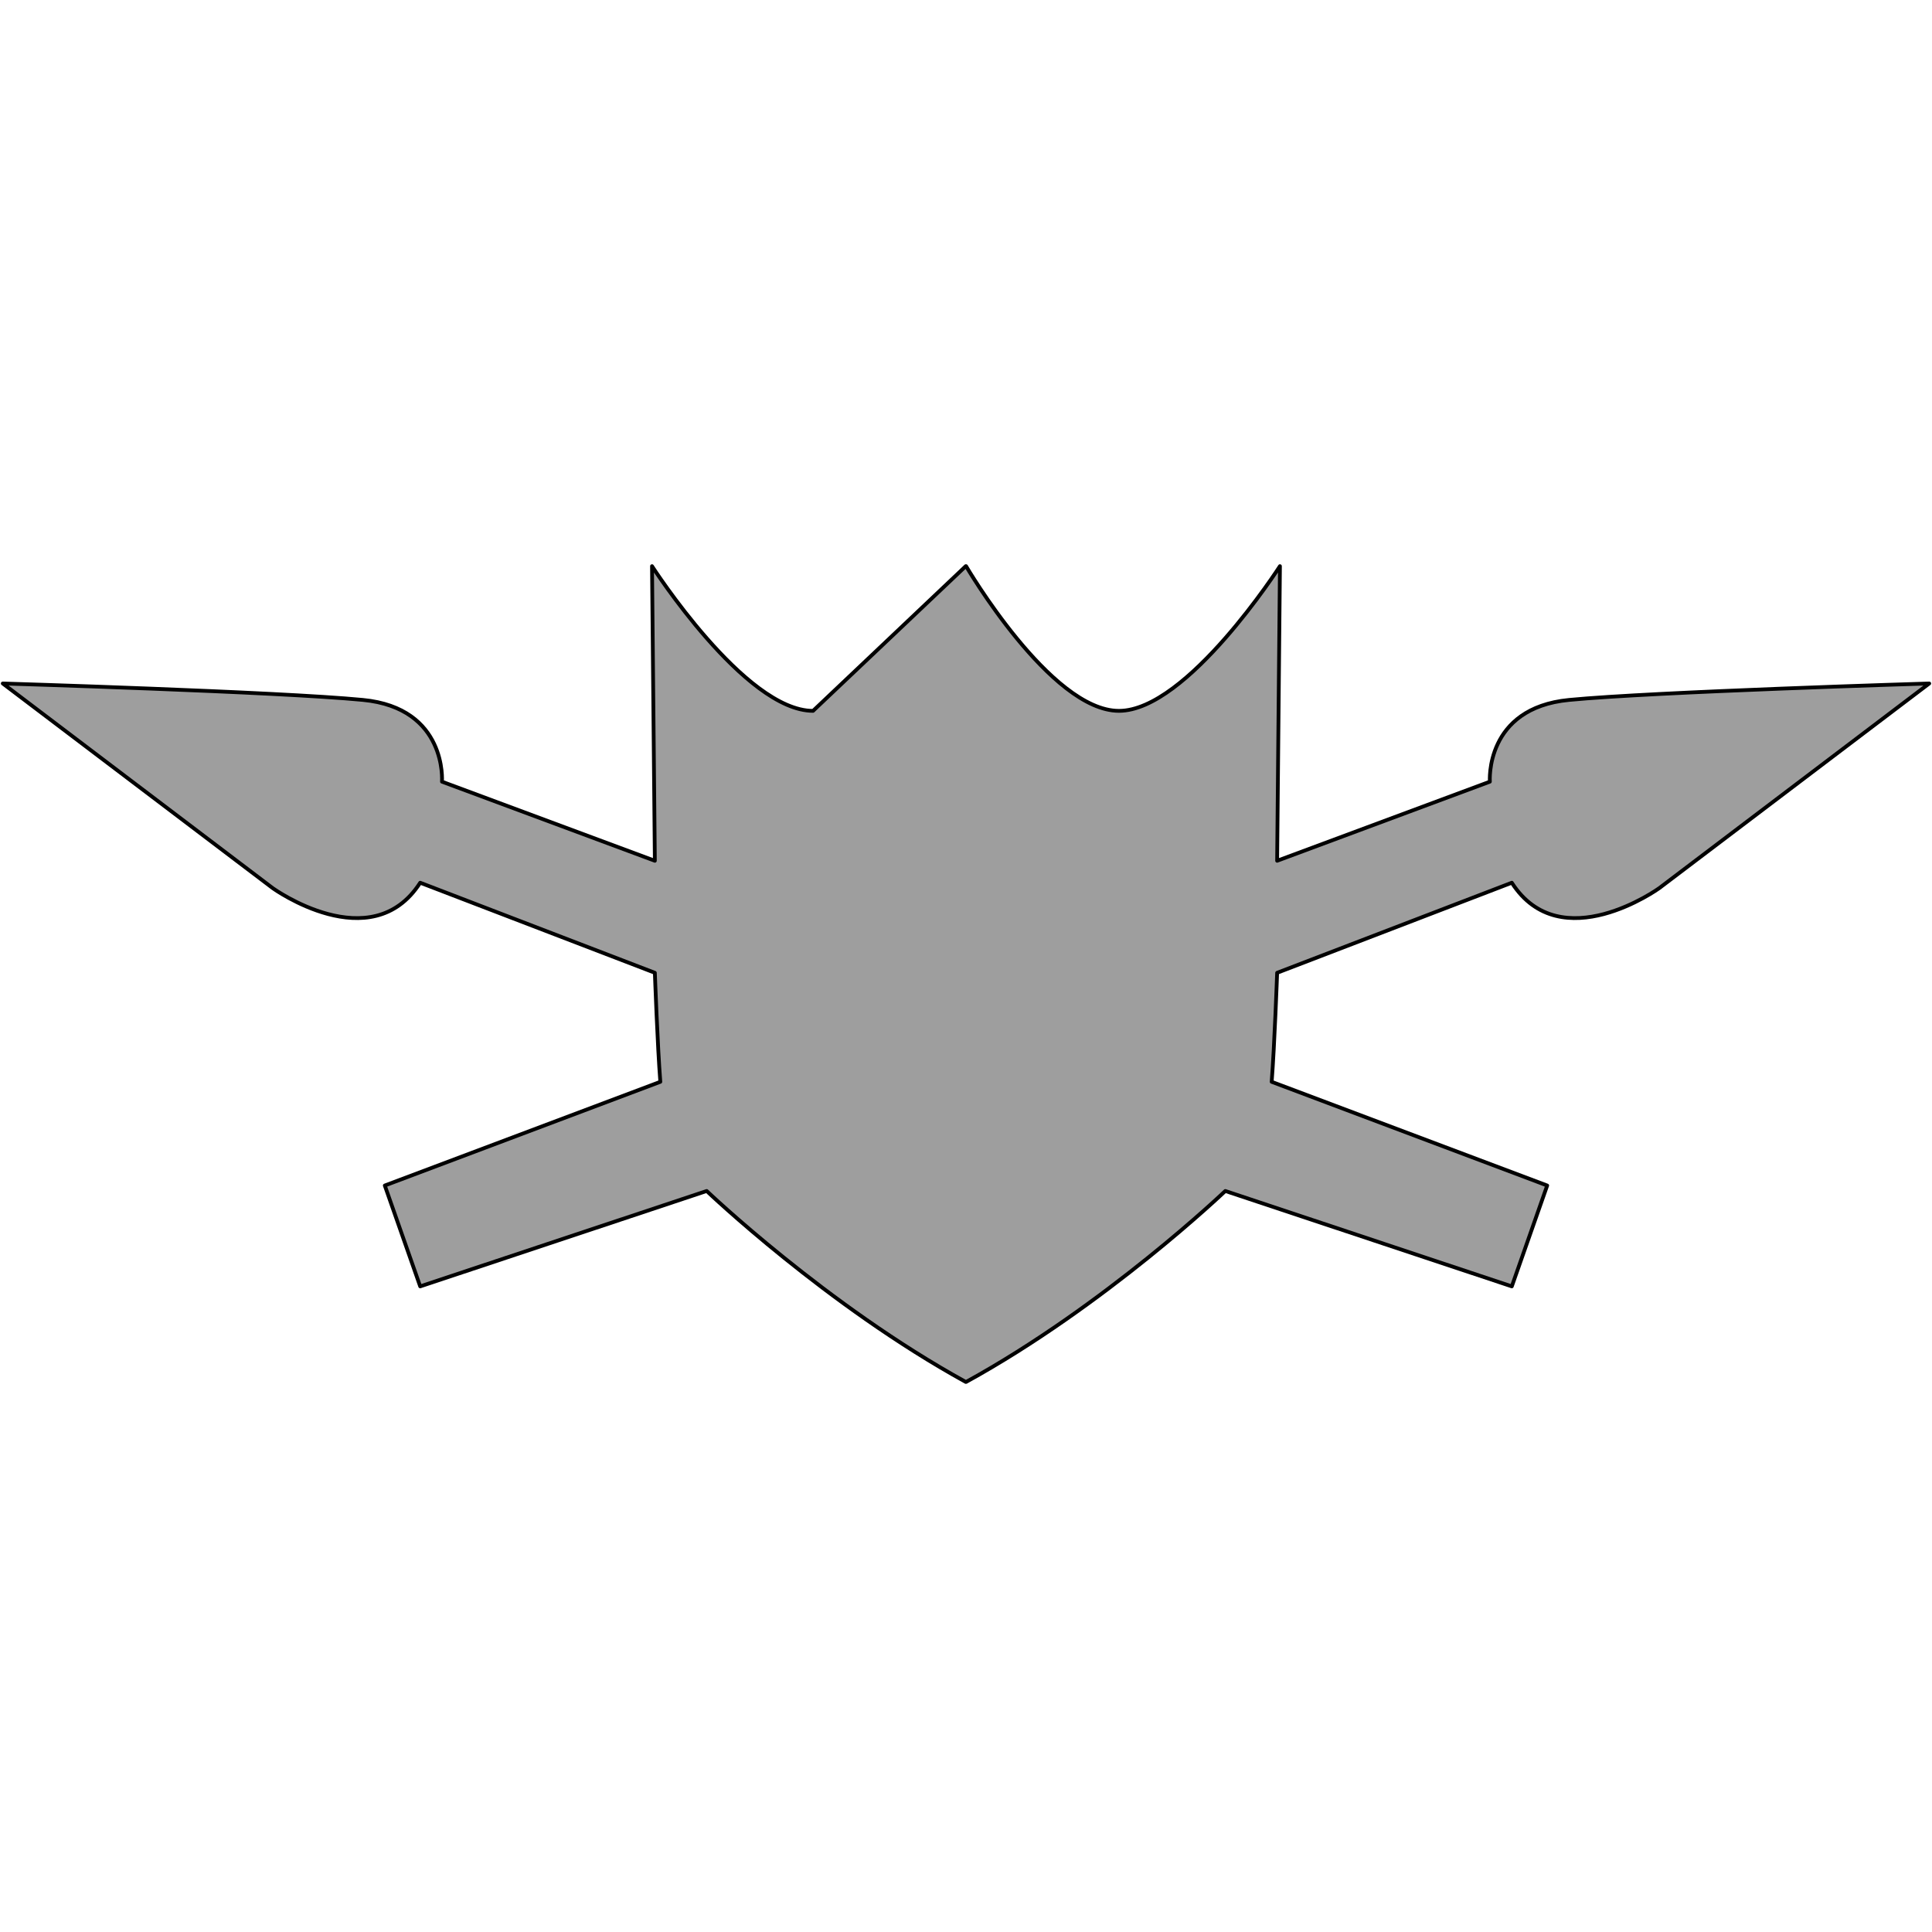
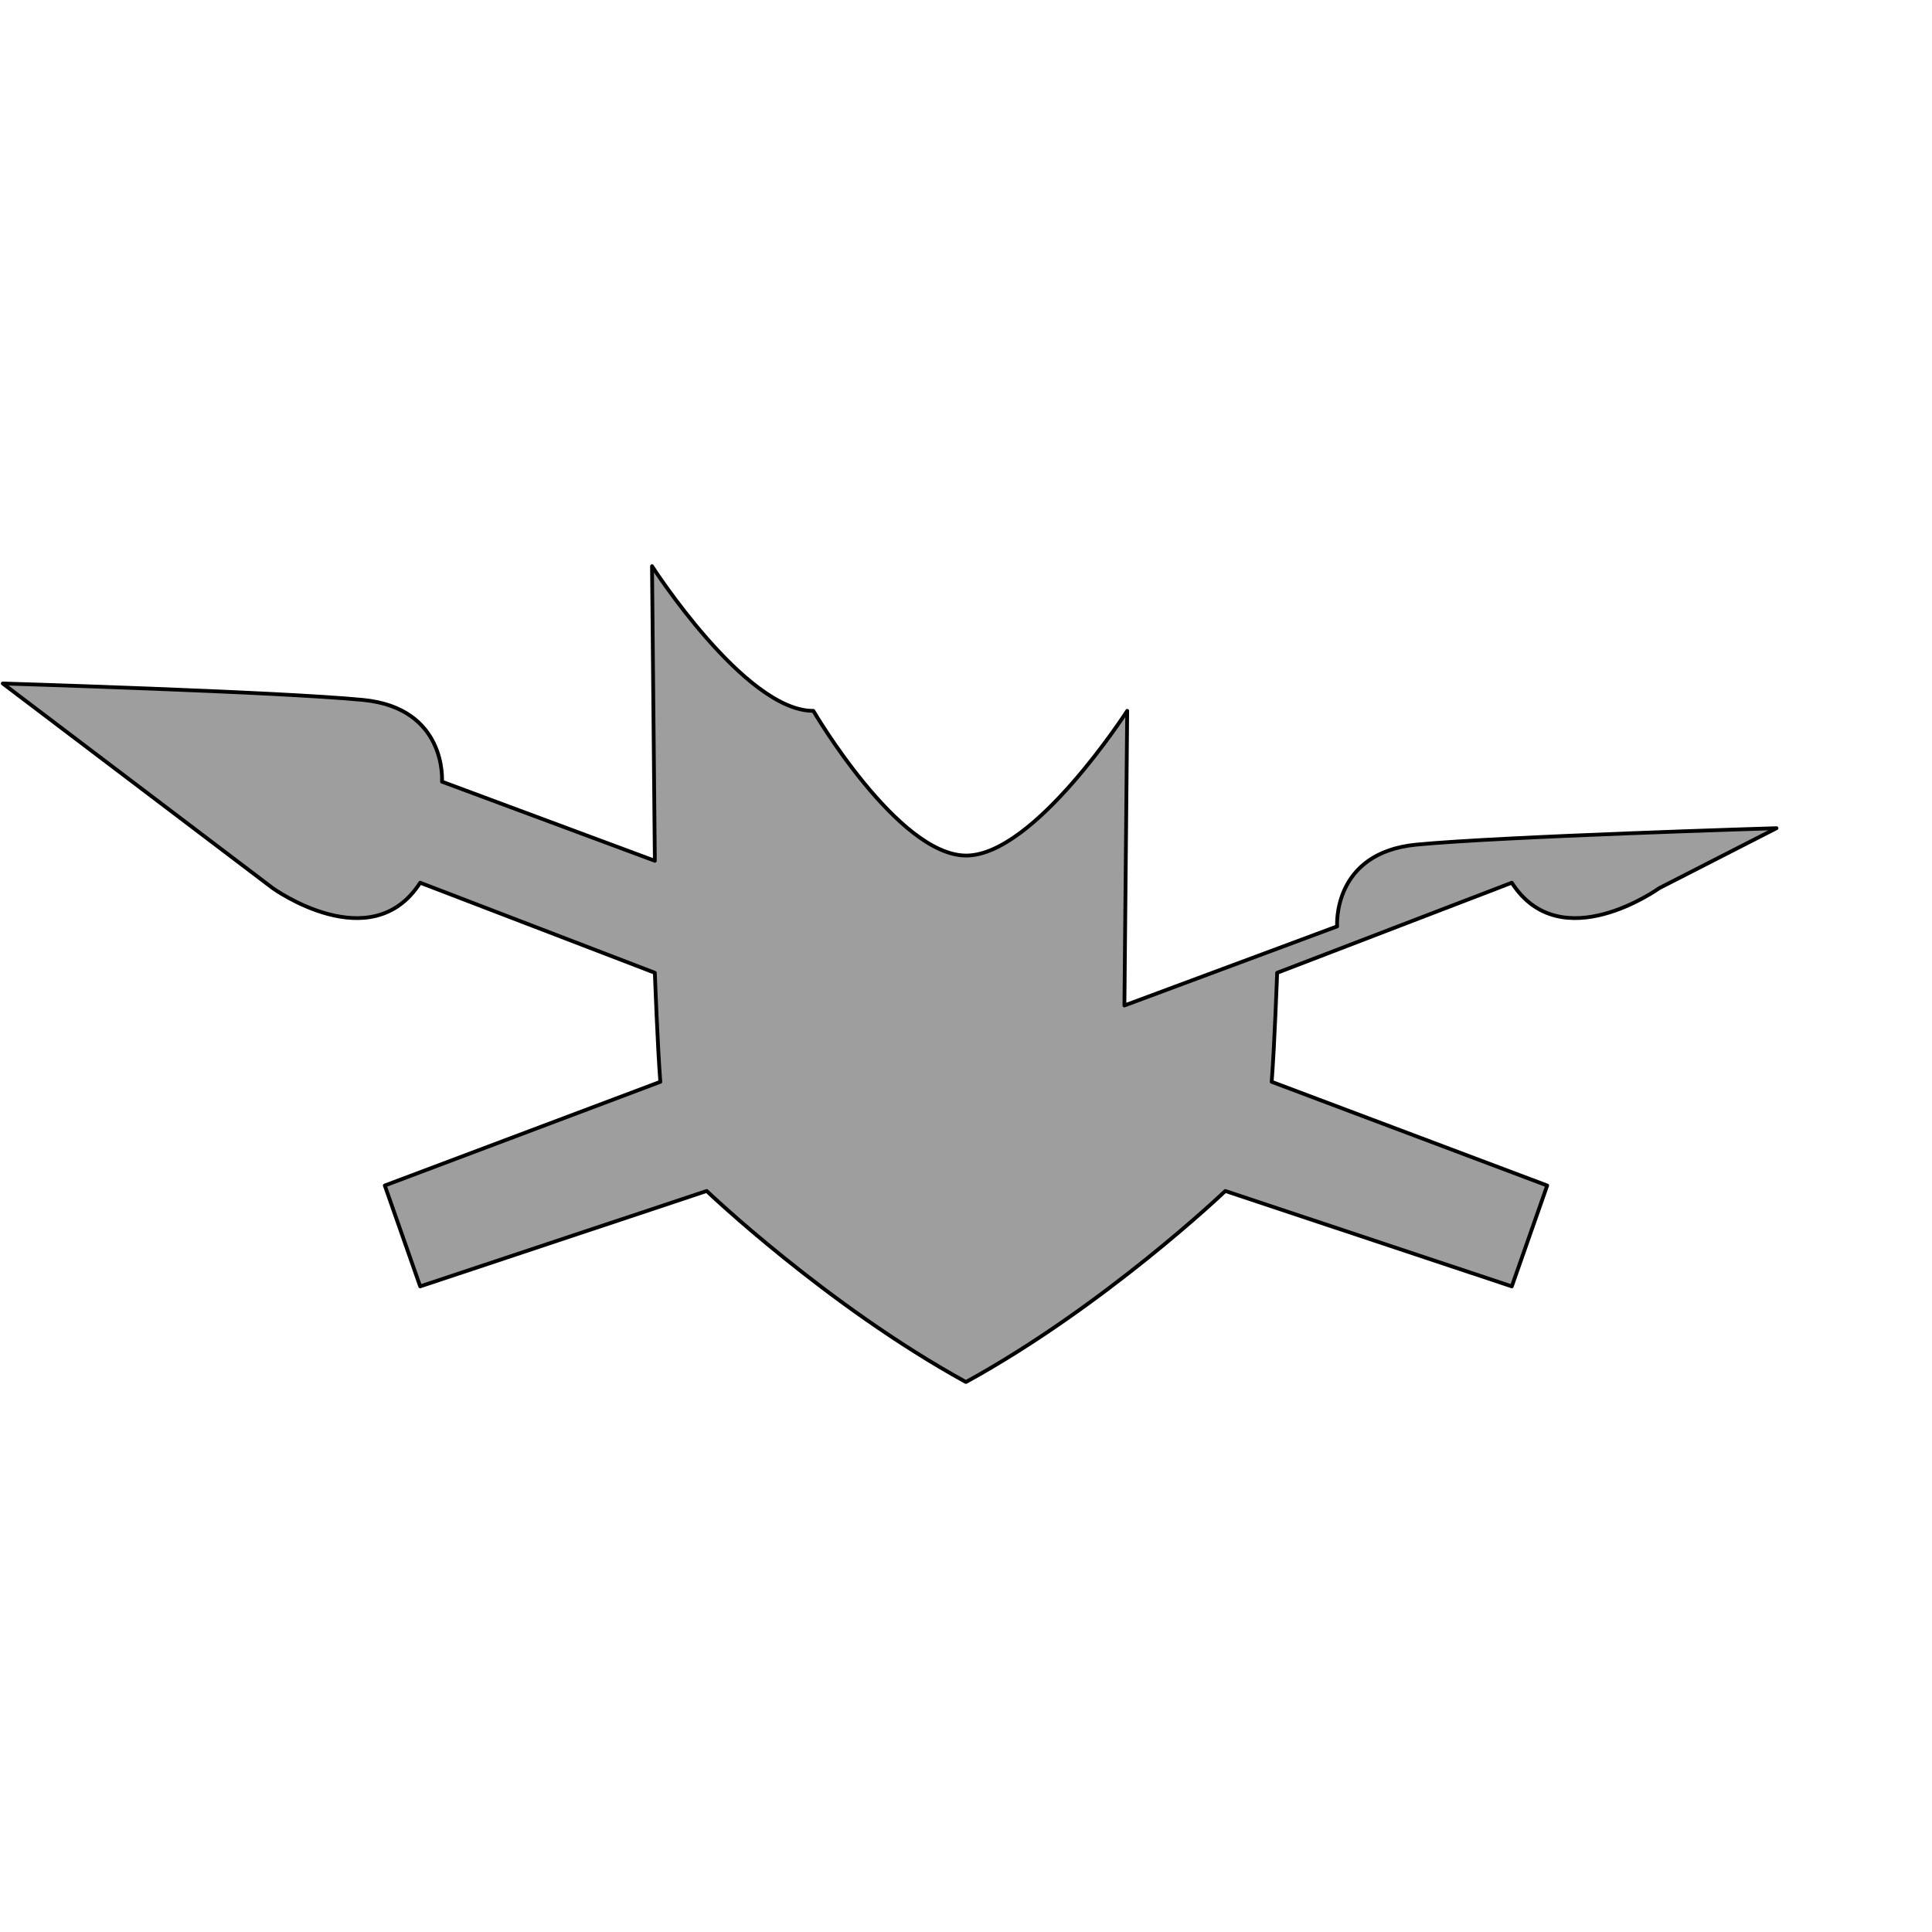
<svg xmlns="http://www.w3.org/2000/svg" viewBox="0 0 1024 1024">
-   <path style="fill:#9e9e9e;stroke-width:2;stroke: #000000;stroke-linejoin: round;paint-order: stroke;" d="M511.886 732.462c-73.725-40.513-137.325-101.216-137.325-101.216l-151.851 50.56-18.76-53.458 146.036-54.963c-1.487-18.76-2.898-57.786-2.898-57.786L222.71 467.86c-25.986 40.438-78.128 2.898-78.128 2.898L1.463 362.26s146.036 4.384 190.858 8.713c44.839 4.309 41.941 43.334 41.941 43.334l112.826 41.924-1.505-156.16s49.225 76.698 85.354 76.698l80.949-76.698h.154s44.82 76.698 81.024 76.698c36.11 0 85.335-76.698 85.335-76.698l-1.487 156.16 112.749-41.924s-2.821-39.025 42.018-43.334c44.822-4.328 190.858-8.713 190.858-8.713L879.399 470.758s-52.123 37.54-78.109-2.898l-124.378 47.739s-1.411 39.026-2.898 57.786l146.036 54.963-18.76 53.458-151.851-50.56s-63.601 60.703-137.4 101.216h-.154z" />
+   <path style="fill:#9e9e9e;stroke-width:2;stroke: #000000;stroke-linejoin: round;paint-order: stroke;" d="M511.886 732.462c-73.725-40.513-137.325-101.216-137.325-101.216l-151.851 50.56-18.76-53.458 146.036-54.963c-1.487-18.76-2.898-57.786-2.898-57.786L222.71 467.86c-25.986 40.438-78.128 2.898-78.128 2.898L1.463 362.26s146.036 4.384 190.858 8.713c44.839 4.309 41.941 43.334 41.941 43.334l112.826 41.924-1.505-156.16s49.225 76.698 85.354 76.698h.154s44.82 76.698 81.024 76.698c36.11 0 85.335-76.698 85.335-76.698l-1.487 156.16 112.749-41.924s-2.821-39.025 42.018-43.334c44.822-4.328 190.858-8.713 190.858-8.713L879.399 470.758s-52.123 37.54-78.109-2.898l-124.378 47.739s-1.411 39.026-2.898 57.786l146.036 54.963-18.76 53.458-151.851-50.56s-63.601 60.703-137.4 101.216h-.154z" />
</svg>